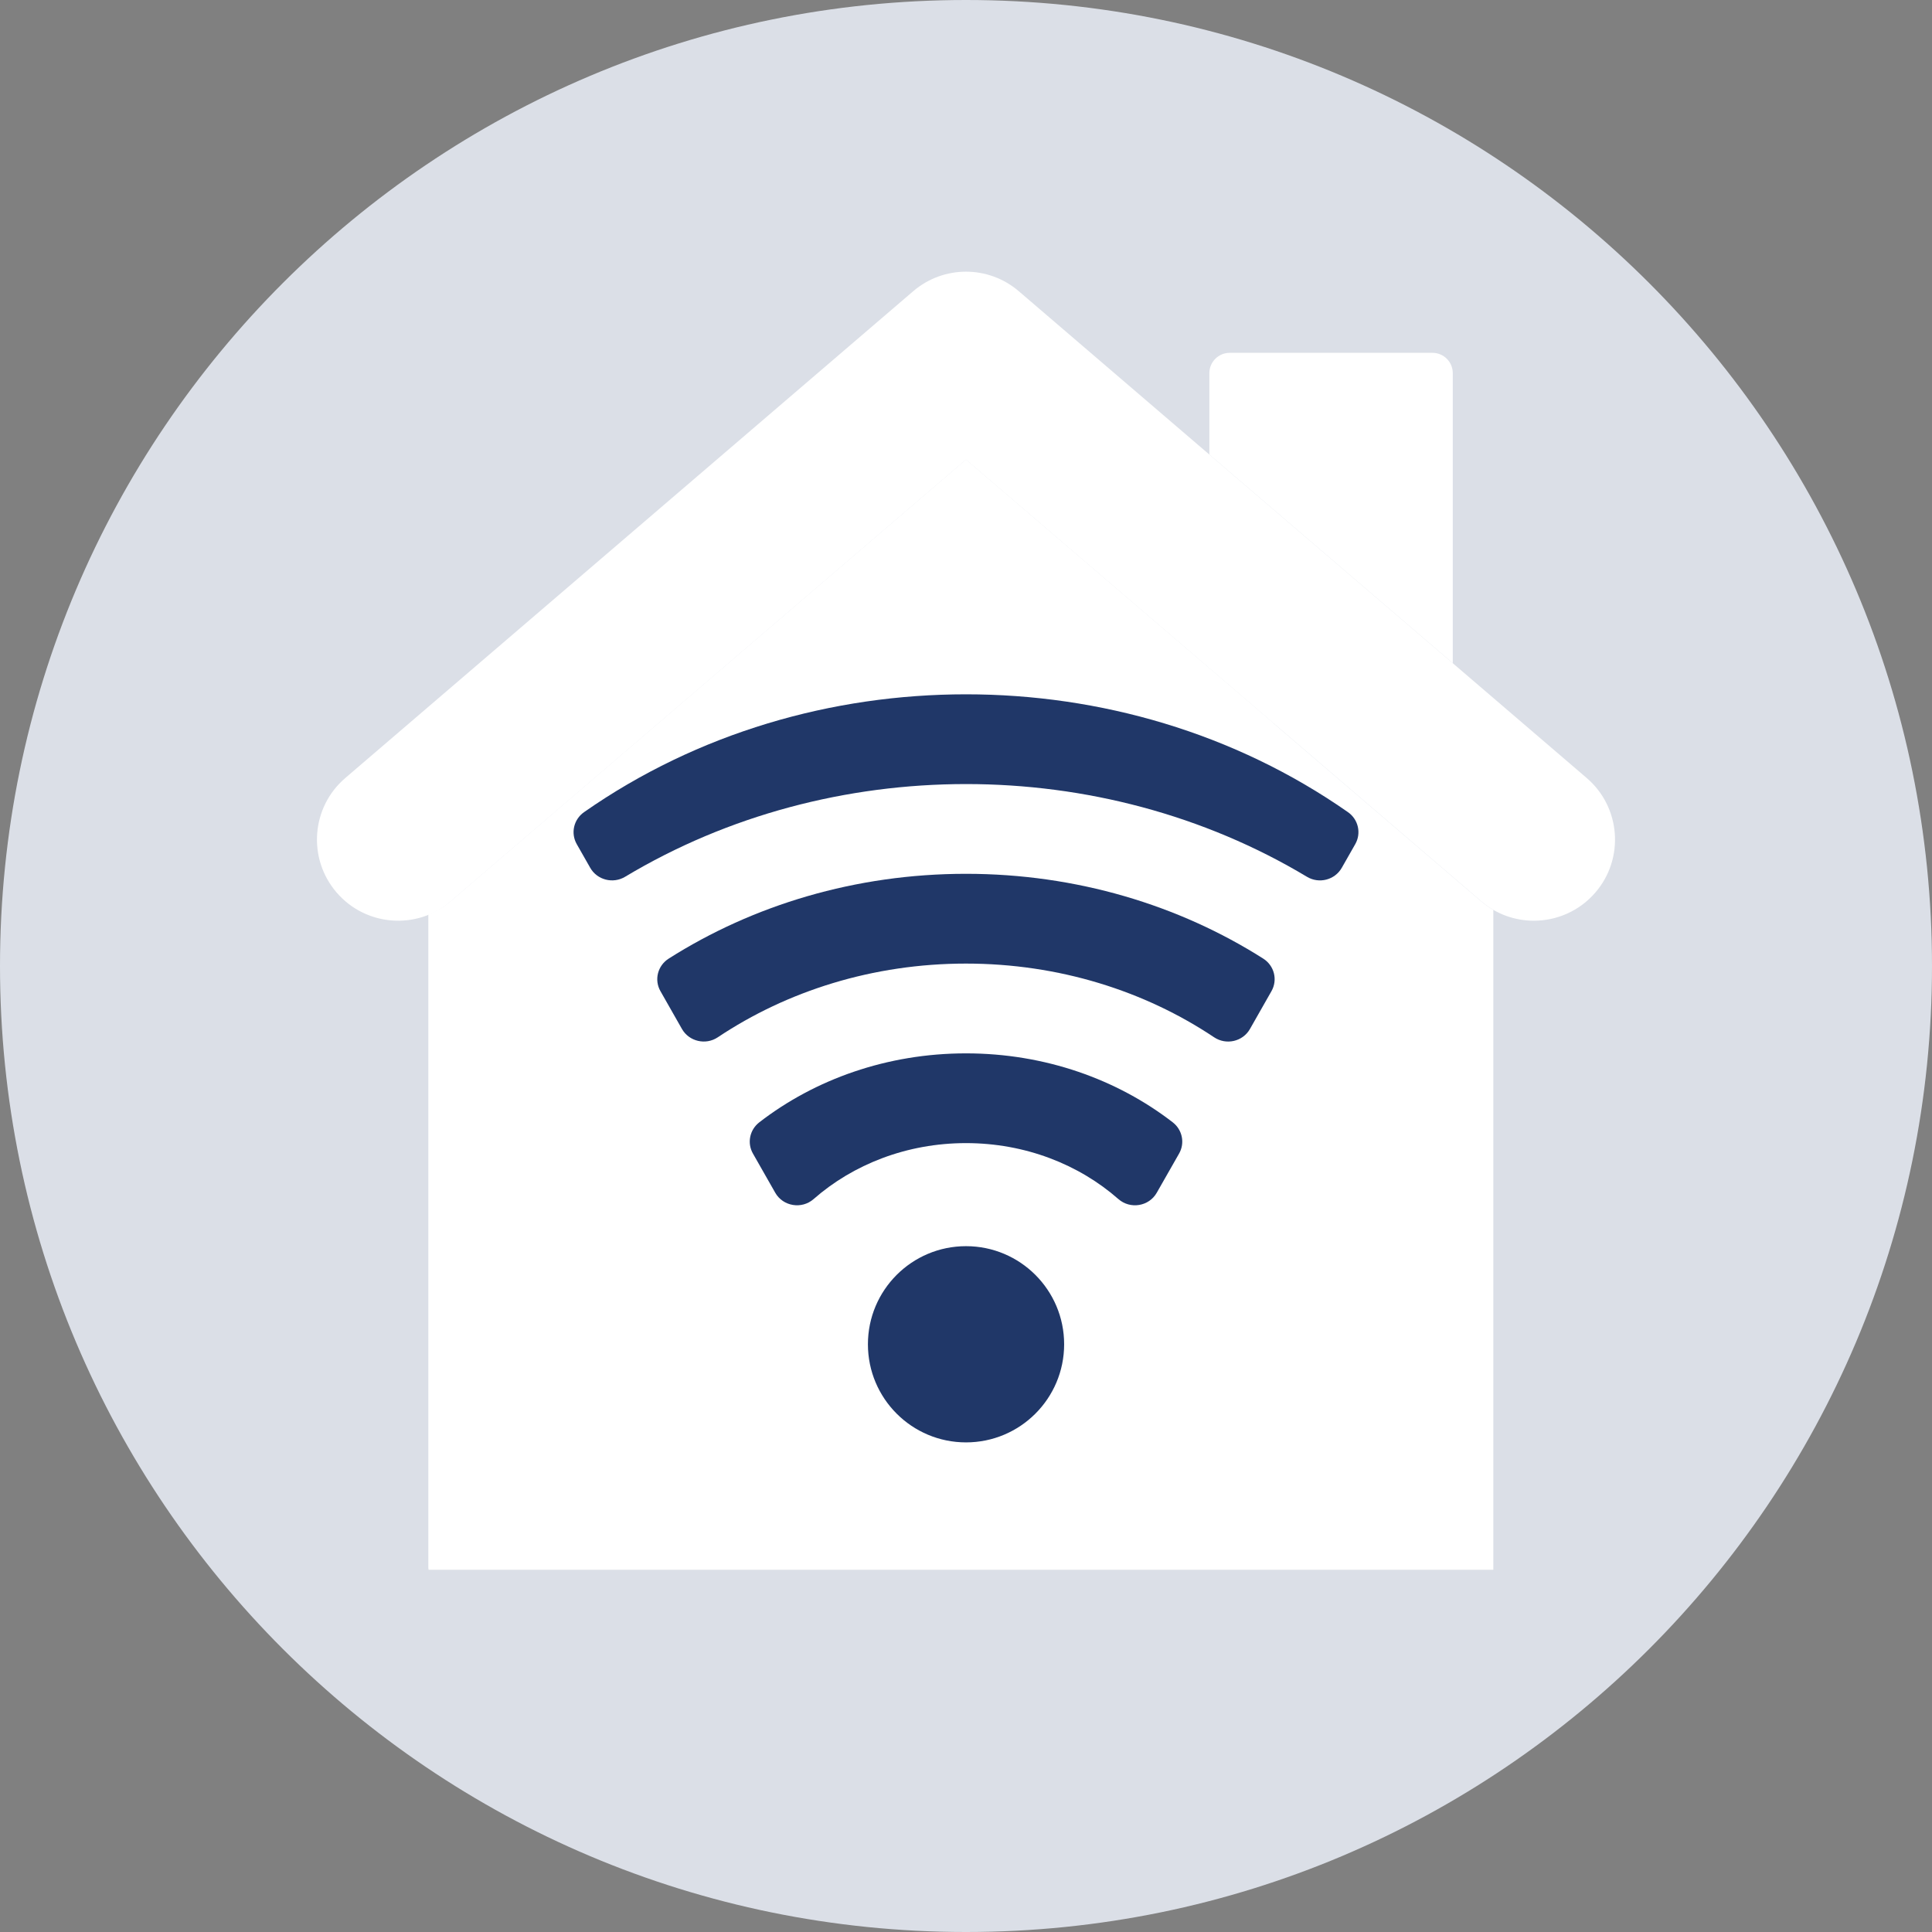
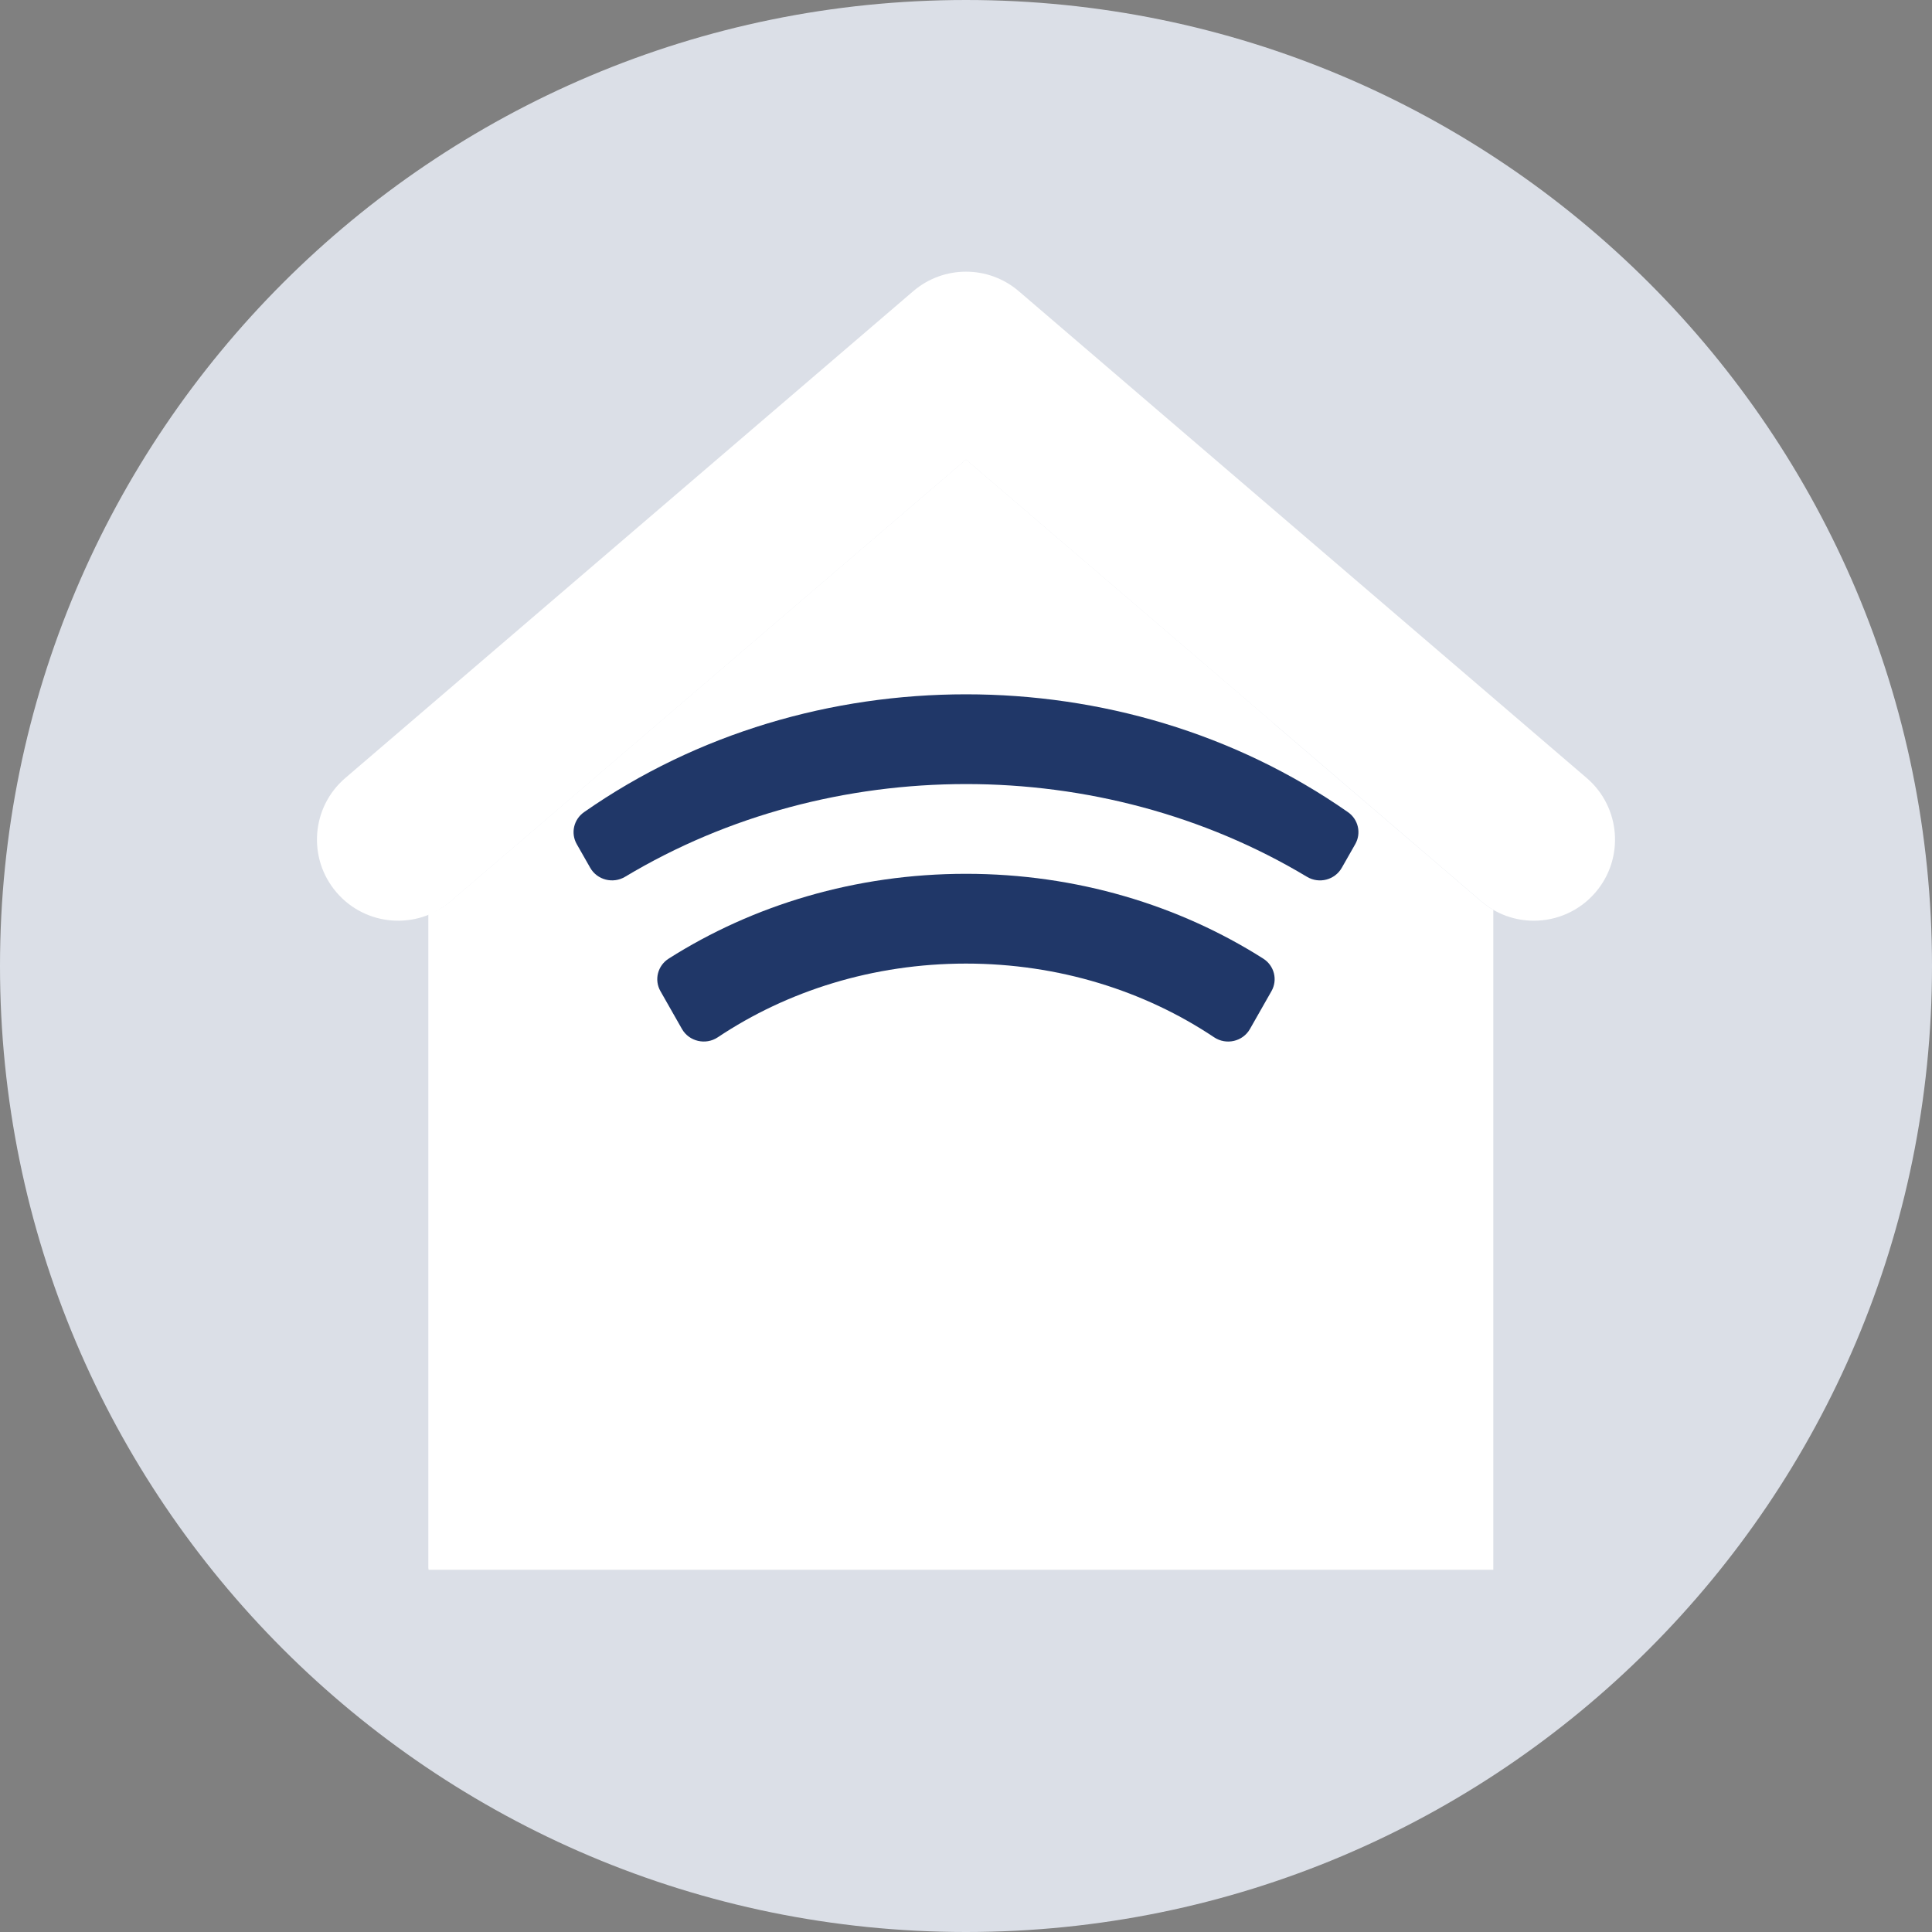
<svg xmlns="http://www.w3.org/2000/svg" width="64" height="64" viewBox="0 0 64 64" fill="none">
  <rect x="0" y="0" width="64" height="64" fill="#808080" stroke="none" />
  <path d="M0 32C0 14.327 14.327 0 32 0C49.673 0 64 14.327 64 32C64 49.673 49.673 64 32 64C14.327 64 0 49.673 0 32Z" fill="#DBDFE7" />
-   <path fill-rule="evenodd" clip-rule="evenodd" d="M48.125 21.97V12.36C48.125 11.989 47.824 11.688 47.453 11.688H40.734C40.364 11.688 40.062 11.989 40.062 12.36V15.059L48.125 21.97Z" fill="white" />
  <path fill-rule="evenodd" clip-rule="evenodd" d="M49.063 29.854L32 15.229L14.936 29.854C14.71 30.048 14.457 30.186 14.195 30.292V52.001H49.468V30.141C49.327 30.059 49.192 29.964 49.063 29.854Z" fill="white" />
  <path fill-rule="evenodd" clip-rule="evenodd" d="M50.811 30.5C50.192 30.5 49.57 30.288 49.064 29.853L32 15.227L14.937 29.853C13.81 30.819 12.113 30.688 11.147 29.561C10.181 28.434 10.311 26.738 11.439 25.772L30.251 9.647C31.258 8.784 32.742 8.784 33.749 9.647L52.561 25.772C53.688 26.738 53.819 28.434 52.853 29.561C52.322 30.181 51.568 30.5 50.811 30.5Z" fill="white" />
  <path fill-rule="evenodd" clip-rule="evenodd" d="M14.936 29.854C14.71 30.048 14.457 30.186 14.195 30.292V51.966L42.195 23.966L32 15.229L14.936 29.854Z" fill="white" />
-   <path fill-rule="evenodd" clip-rule="evenodd" d="M35.251 44.531C35.251 46.326 33.795 47.781 32.001 47.781C30.206 47.781 28.751 46.326 28.751 44.531C28.751 42.736 30.206 41.281 32.001 41.281C33.795 41.281 35.251 42.736 35.251 44.531Z" fill="#203768" />
  <path fill-rule="evenodd" clip-rule="evenodd" d="M44.652 26.903C44.996 27.143 45.101 27.6 44.895 27.962L44.447 28.749C44.218 29.15 43.696 29.286 43.295 29.045C39.879 26.995 35.941 25.973 32 25.973C28.055 25.973 24.118 26.997 20.706 29.045C20.305 29.285 19.781 29.149 19.553 28.749L19.105 27.962C18.899 27.599 19.004 27.144 19.348 26.903C23.115 24.271 27.576 23 32 23C36.425 23 40.886 24.272 44.652 26.903Z" fill="#203768" />
  <path fill-rule="evenodd" clip-rule="evenodd" d="M41.846 31.755C42.212 31.987 42.332 32.459 42.119 32.833L41.406 34.087C41.17 34.502 40.622 34.63 40.22 34.362C37.922 32.826 35.076 31.92 31.999 31.92C28.922 31.92 26.076 32.826 23.777 34.362C23.376 34.63 22.827 34.5 22.591 34.087L21.878 32.833C21.665 32.459 21.785 31.988 22.152 31.755C24.939 29.985 28.339 28.946 31.999 28.946C35.658 28.946 39.058 29.985 41.846 31.755Z" fill="#203768" />
-   <path fill-rule="evenodd" clip-rule="evenodd" d="M38.848 37.178C39.167 37.425 39.258 37.864 39.059 38.213L38.319 39.511C38.062 39.964 37.443 40.067 37.047 39.72C35.743 38.575 33.963 37.867 32 37.867C30.037 37.867 28.258 38.575 26.953 39.72C26.558 40.067 25.938 39.963 25.681 39.511L24.942 38.213C24.743 37.864 24.833 37.426 25.153 37.178C26.996 35.754 29.386 34.894 32 34.894C34.615 34.894 37.005 35.754 38.848 37.178Z" fill="#203768" />
</svg>